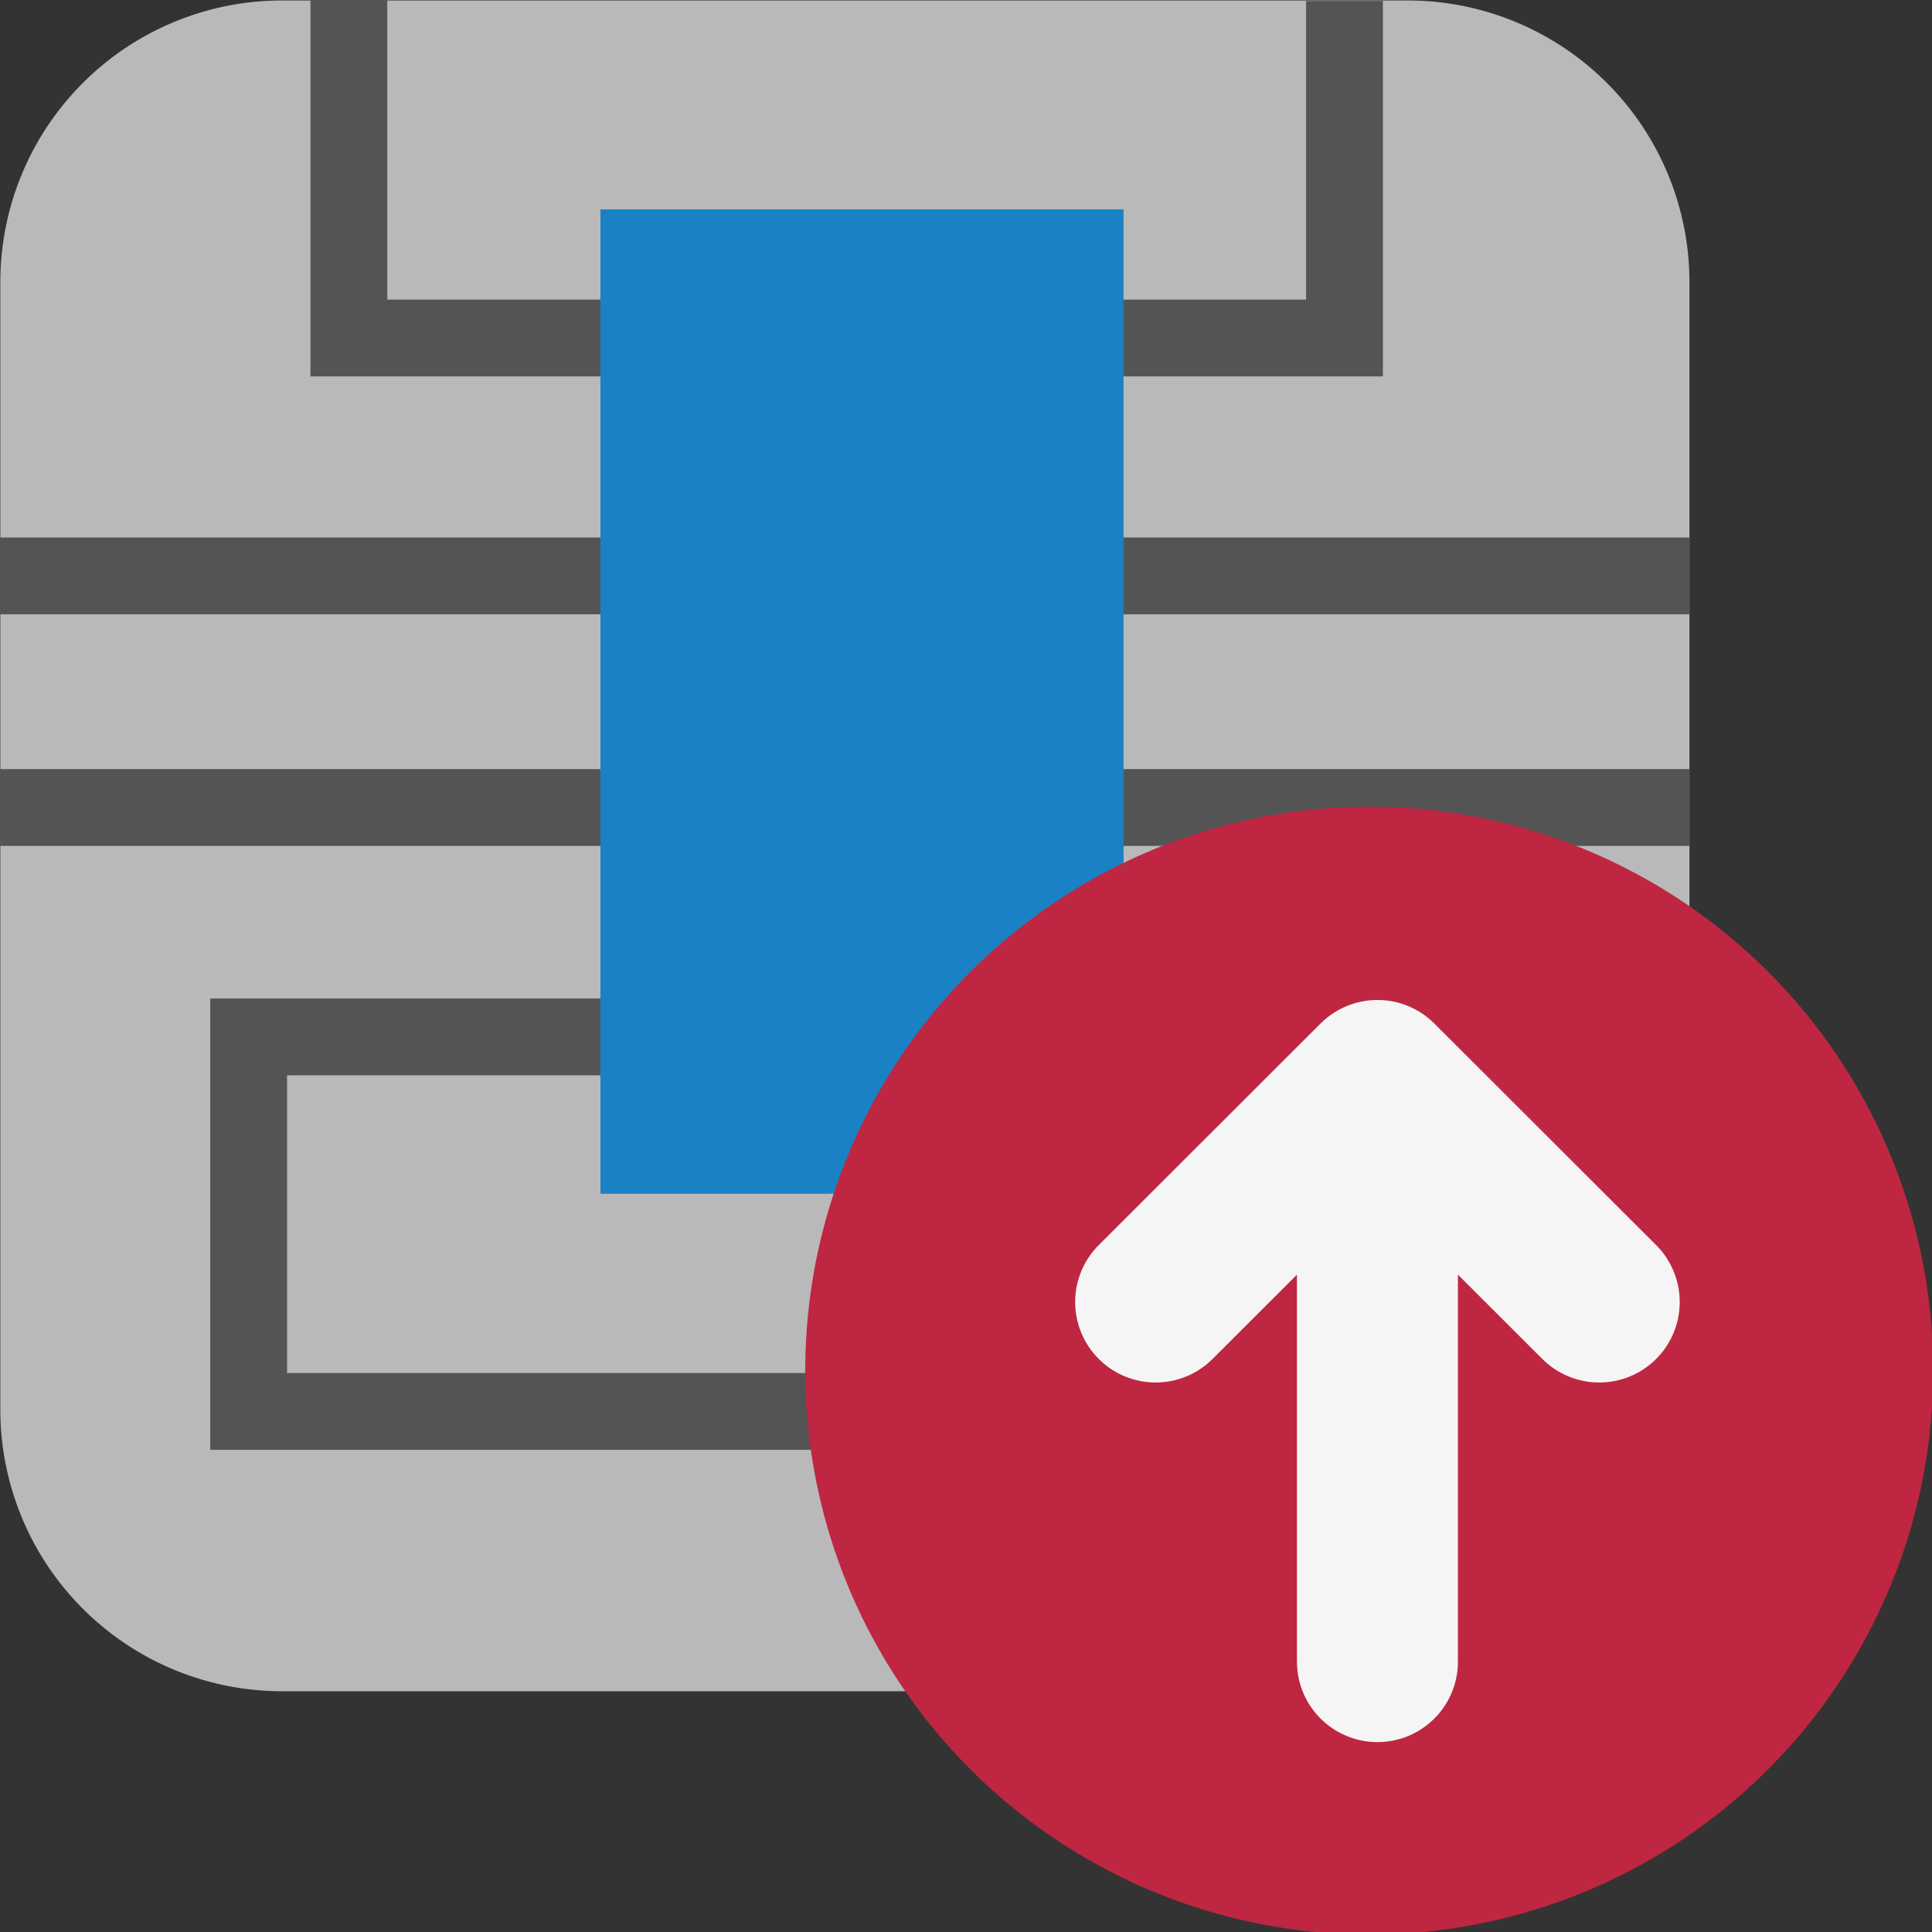
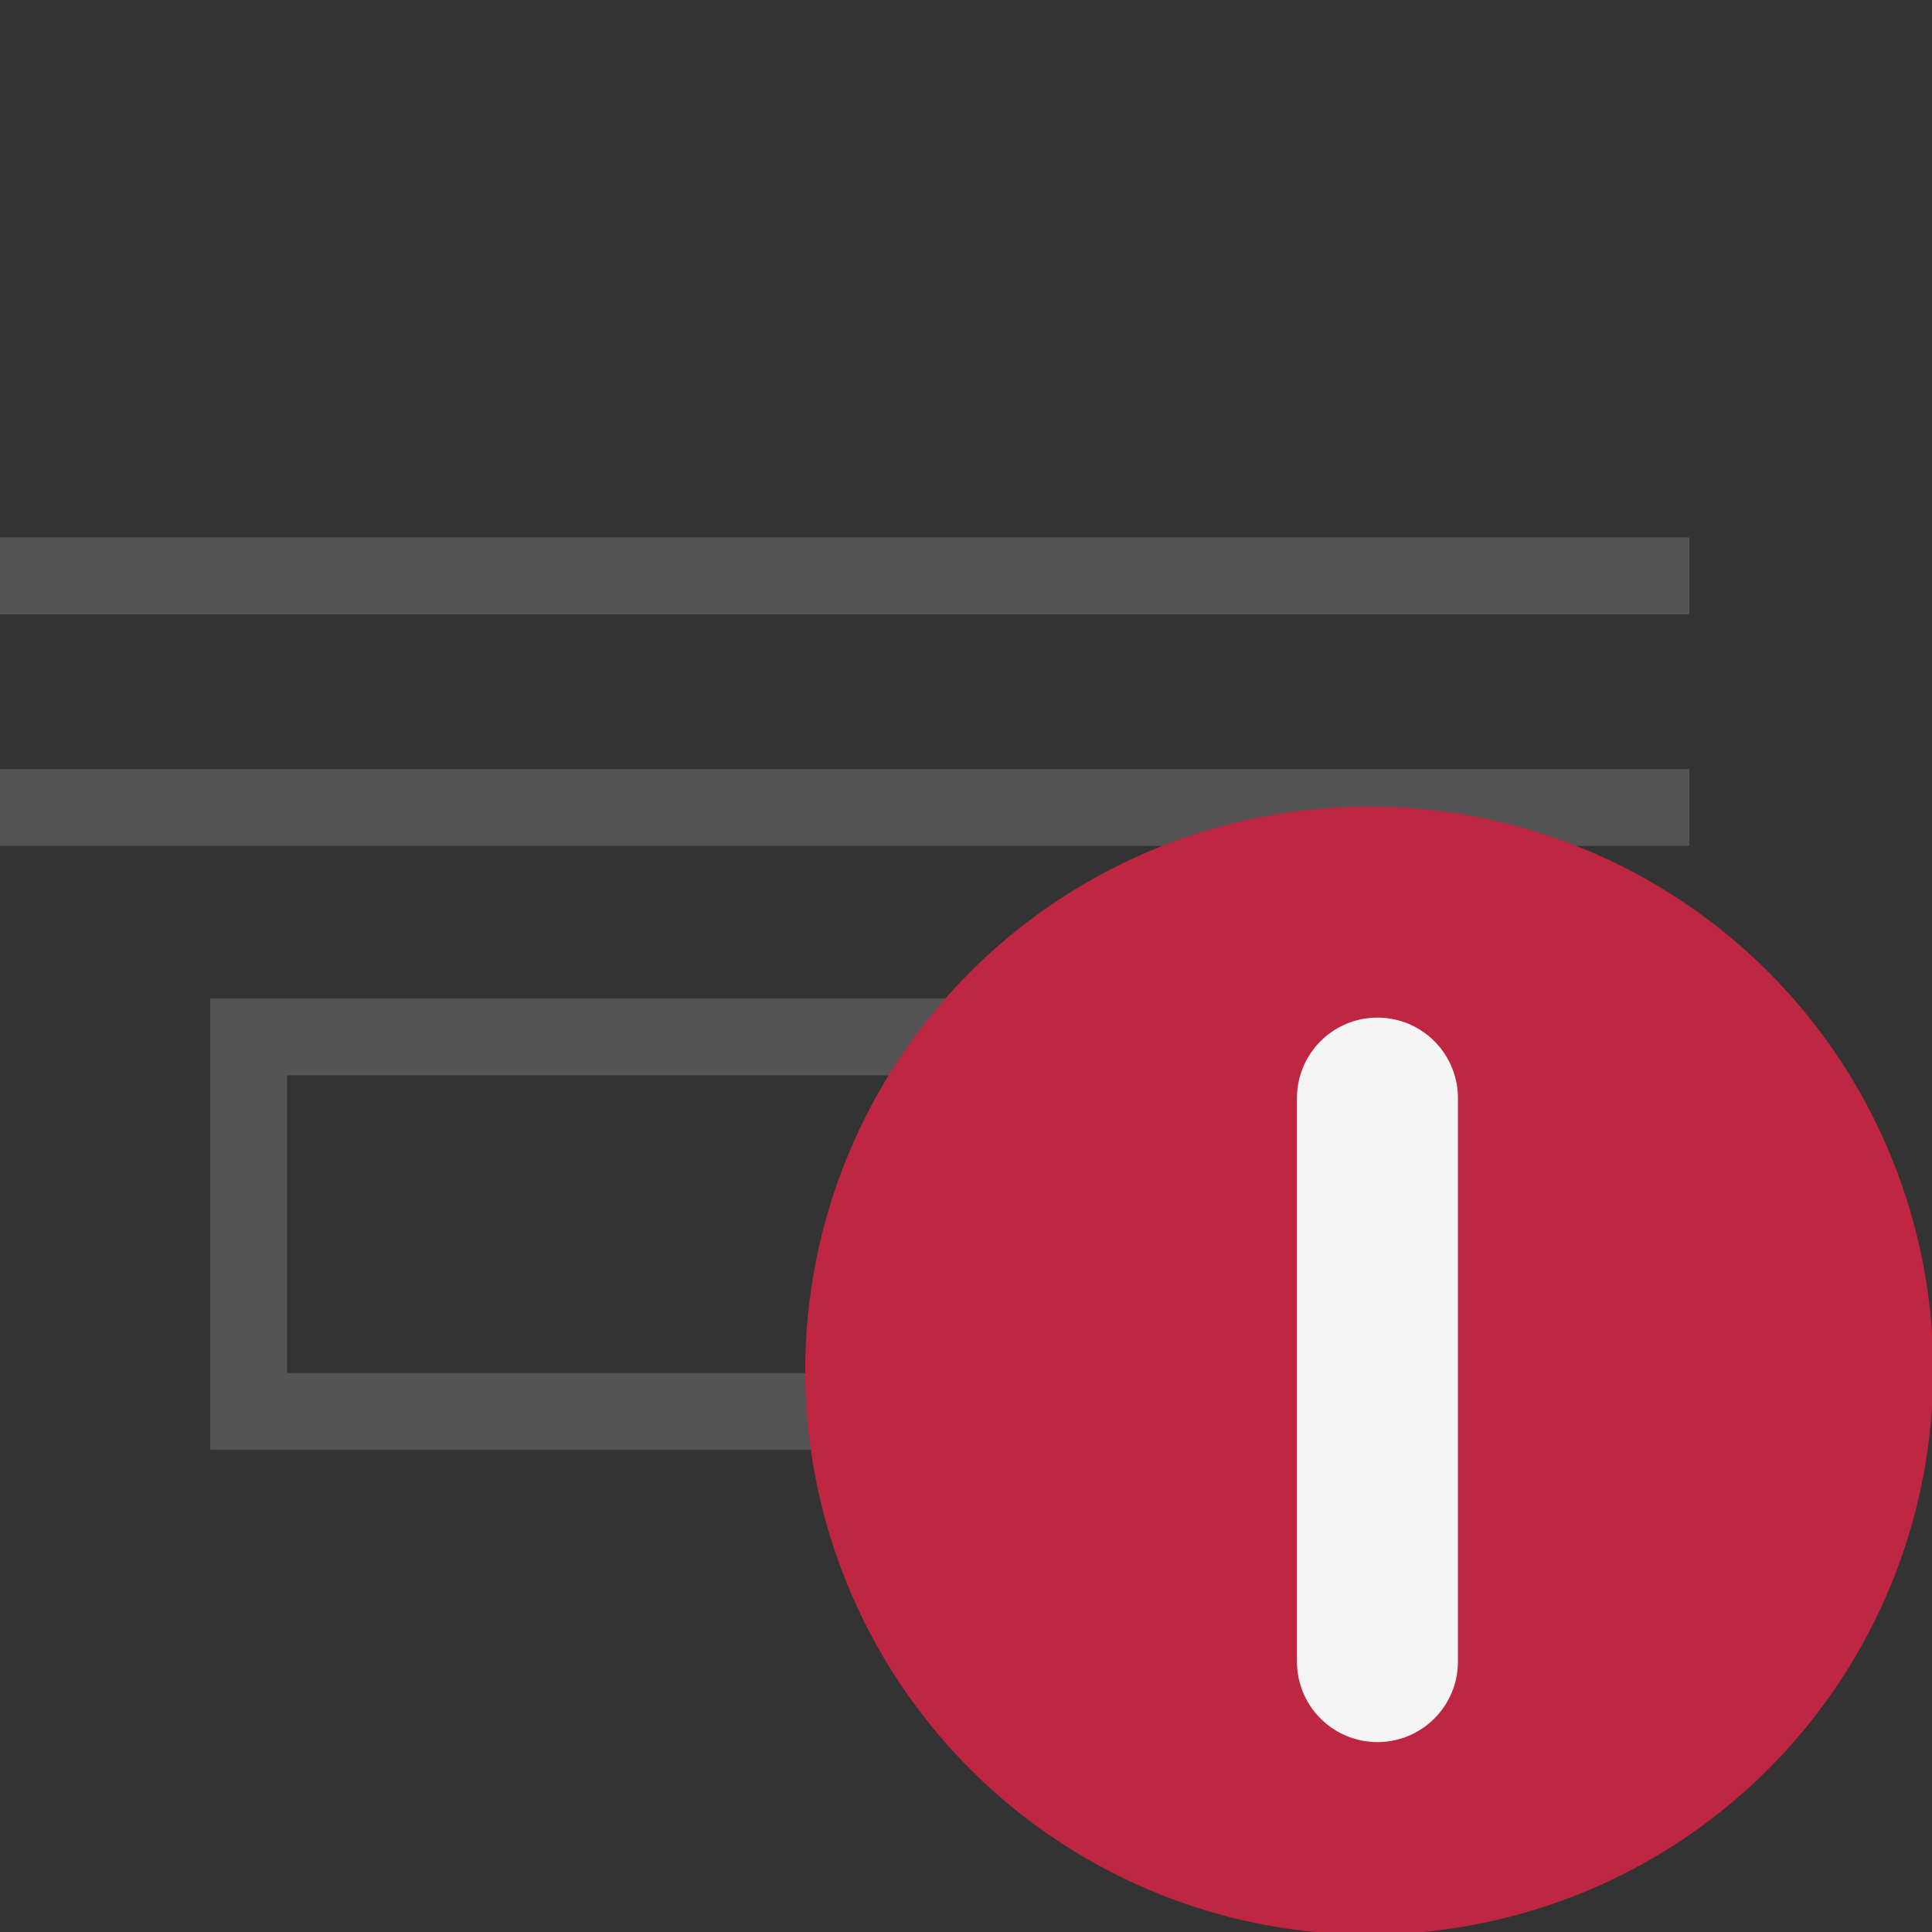
<svg xmlns="http://www.w3.org/2000/svg" xmlns:ns1="http://sodipodi.sourceforge.net/DTD/sodipodi-0.dtd" xmlns:ns2="http://www.inkscape.org/namespaces/inkscape" id="Слой_1" data-name="Слой 1" viewBox="0 0 24 24" version="1.1" ns1:docname="insert_module_board.svg" ns2:version="1.0.1 (3bc2e813f5, 2020-09-07)">
  <rect x="0" y="0" width="24" height="24" fill="#333333" stroke="none" />
  <ns1:namedview pagecolor="#ffffff" bordercolor="#666666" borderopacity="1" objecttolerance="10" gridtolerance="10" guidetolerance="10" ns2:pageopacity="0" ns2:pageshadow="2" ns2:window-width="1609" ns2:window-height="1286" id="namedview30" showgrid="true" ns2:zoom="27.961538" ns2:cx="3.3259971" ns2:cy="13" ns2:window-x="0" ns2:window-y="37" ns2:window-maximized="0" ns2:document-rotation="0" ns2:current-layer="Слой_1">
    <ns2:grid type="xygrid" id="grid_kicad" spacingx="0.5" spacingy="0.5" color="#9999ff" opacity="0.13" empspacing="2" />
  </ns1:namedview>
  <defs id="defs157933">
    <style id="style157931">.cls-1{fill:#b9b9b9;}.cls-2,.cls-5{fill:none;}.cls-2{stroke:#545454;stroke-miterlimit:10;stroke-width:0.954px;}.cls-3{fill:#1a81c4;}.cls-4{fill:#bf2641;}.cls-5{stroke:#f5f5f5;stroke-linecap:round;stroke-linejoin:round;stroke-width:2px;}</style>
  </defs>
  <title id="title157935">insert_module_board</title>
-   <path class="cls-1" d="m 3.503,0.006 h 13.985 a 3.499,3.499 0 0 1 3.499,3.499 V 17.51 a 3.499,3.499 0 0 1 -3.499,3.499 H 3.503 A 3.499,3.499 0 0 1 0.004,17.51 V 3.505 A 3.499,3.499 0 0 1 3.503,0.006 Z" id="path157937" />
-   <polyline class="cls-2" points="5.327 0.99 5.327 5.189 17.695 5.189 17.695 1.002" id="polyline157939" transform="translate(-0.993,-0.99)" />
  <polyline class="cls-2" points="14.774 18.523 4.082 18.523 4.082 13.871 21.976 13.871" id="polyline157941" transform="translate(-0.993,-0.99)" />
  <line class="cls-2" x1="0" y1="10.031" x2="20.986" y2="10.031" id="line157943" />
  <line class="cls-2" x1="0" y1="7.154" x2="20.986" y2="7.154" id="line157945" />
-   <rect class="cls-3" x="7.459" y="2.601" width="6.498" height="12.228" id="rect157947" />
  <path class="cls-4" d="m 24.015,17.02 a 7.006,7.006 0 1 1 -7.007,-7 7.003,7.003 0 0 1 7.007,7 z" id="path157949" />
  <line class="cls-5" x1="17.111" y1="13.641" x2="17.111" y2="20.641" id="line157951" />
-   <polyline class="cls-5" points="15.349 17.164 18.104 14.412 20.859 17.164" id="polyline157953" transform="translate(-0.993,-0.99)" />
</svg>